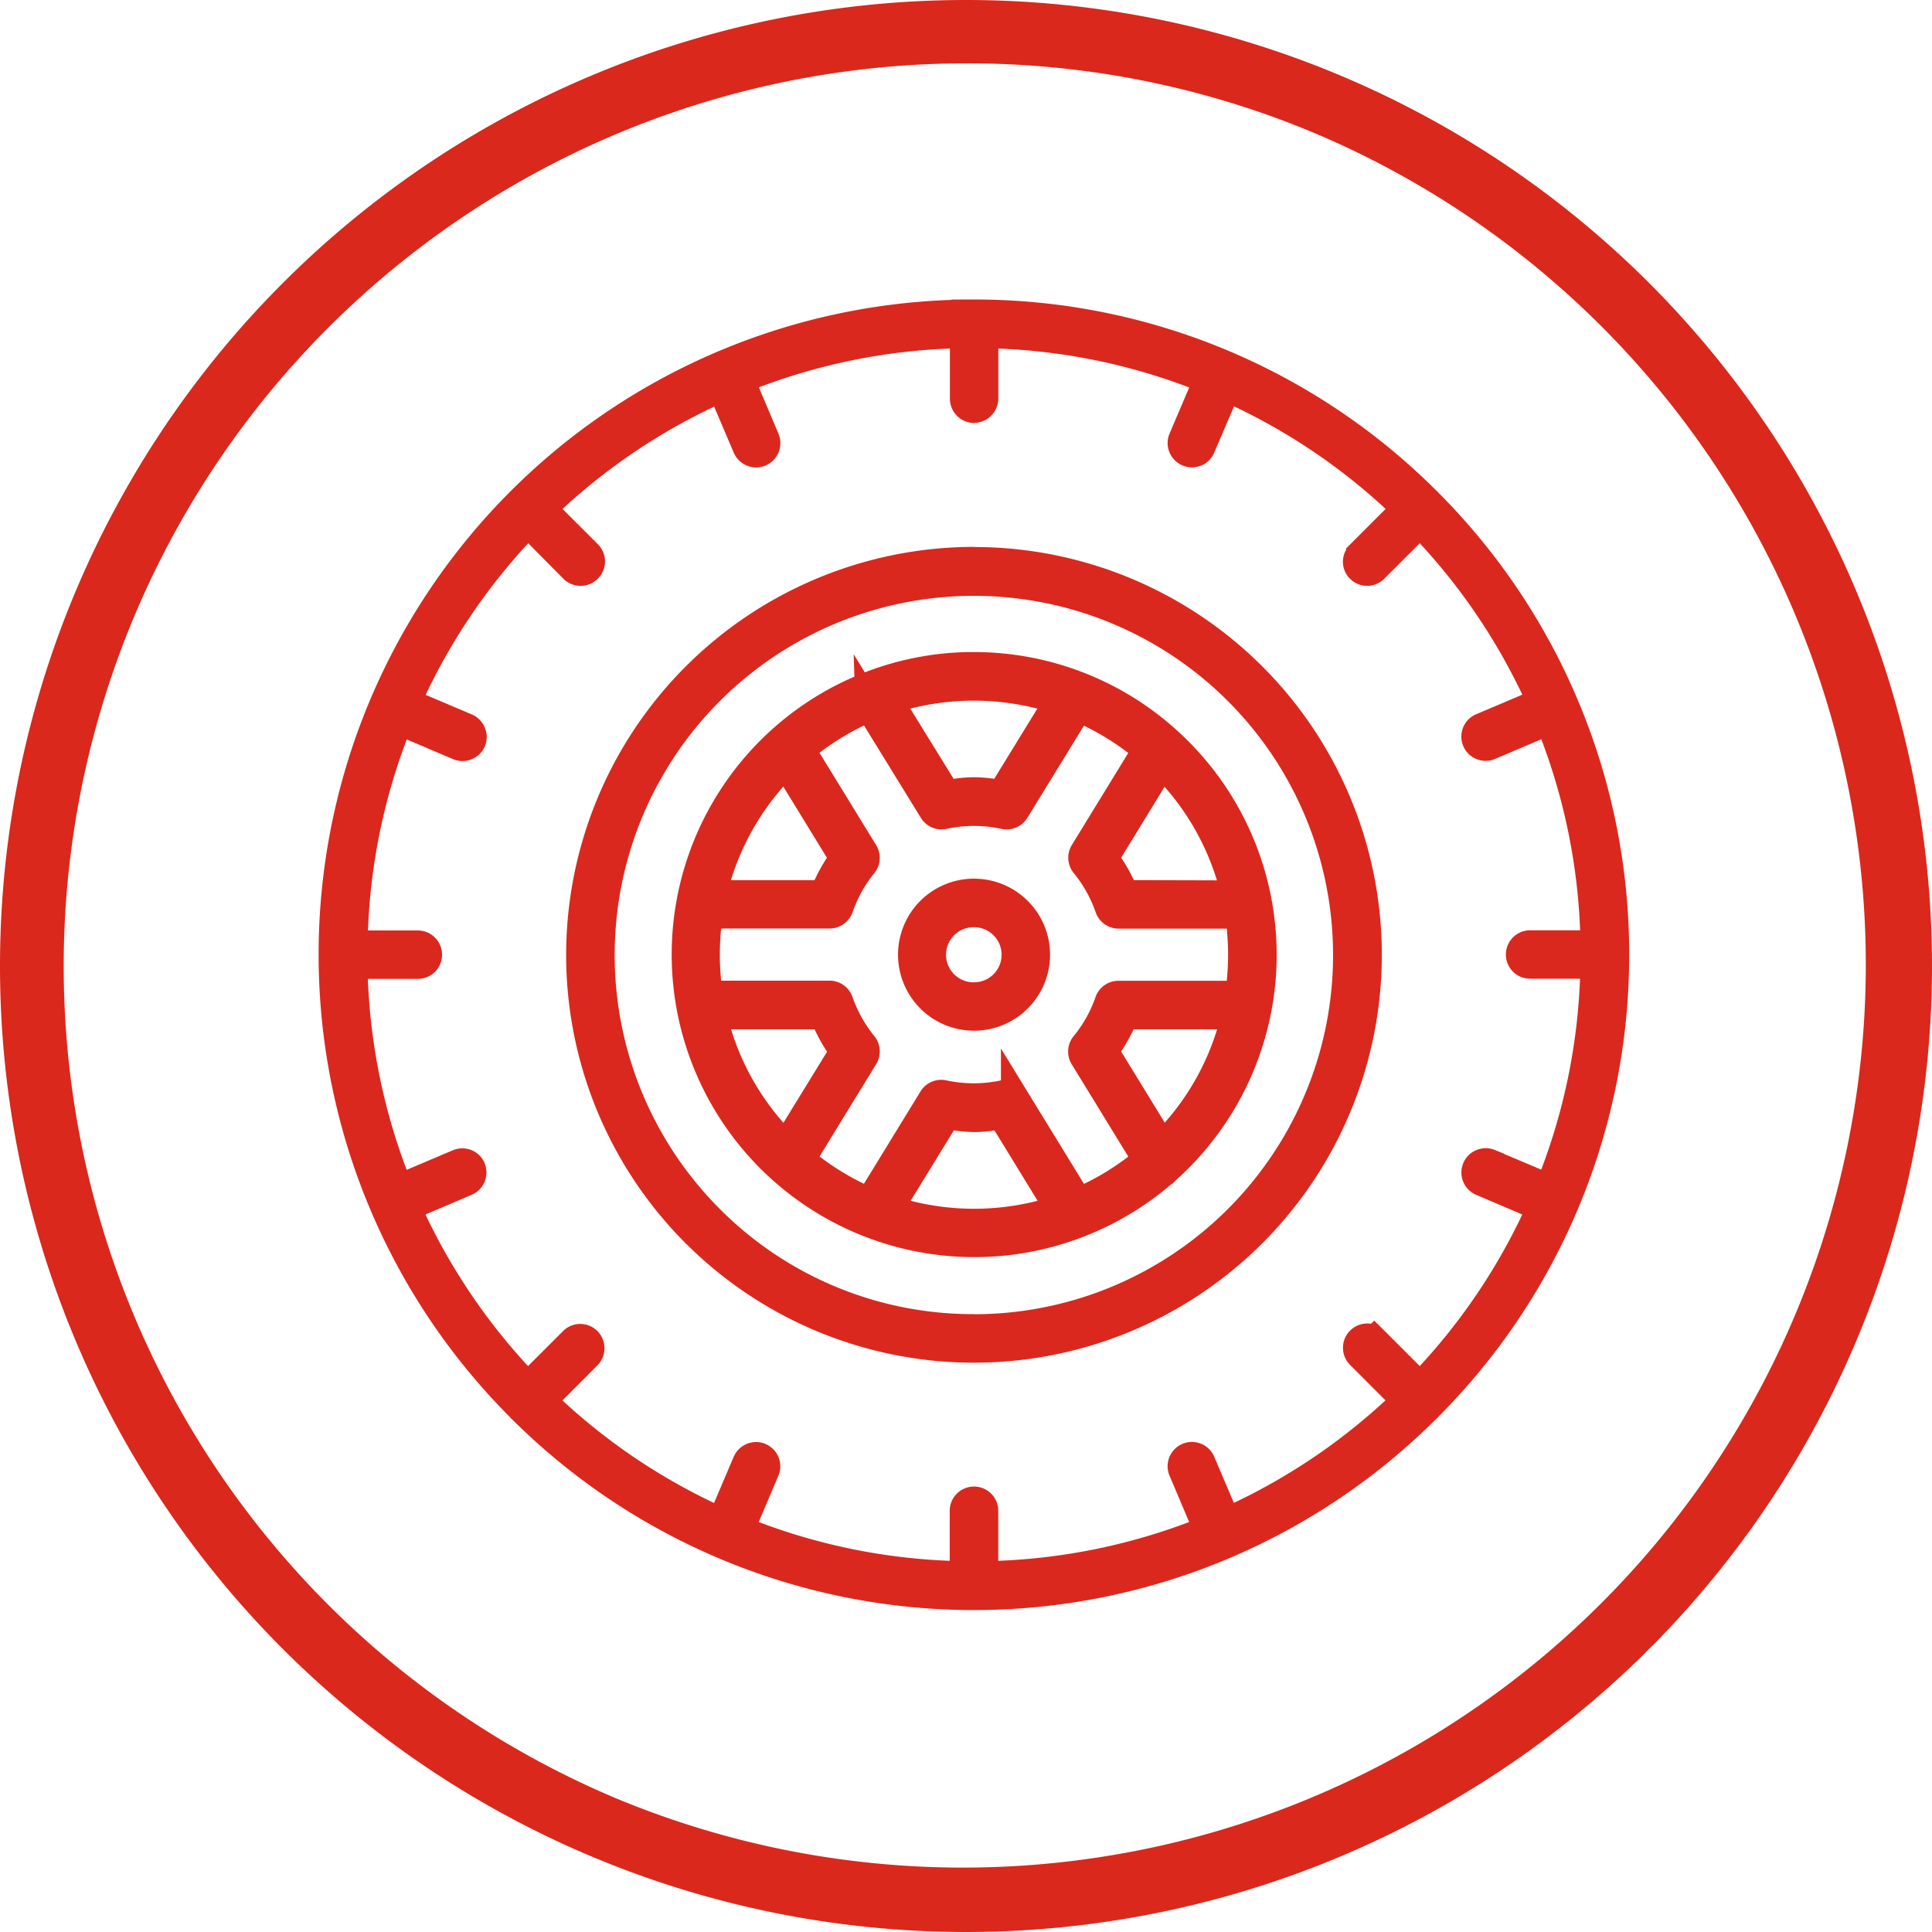
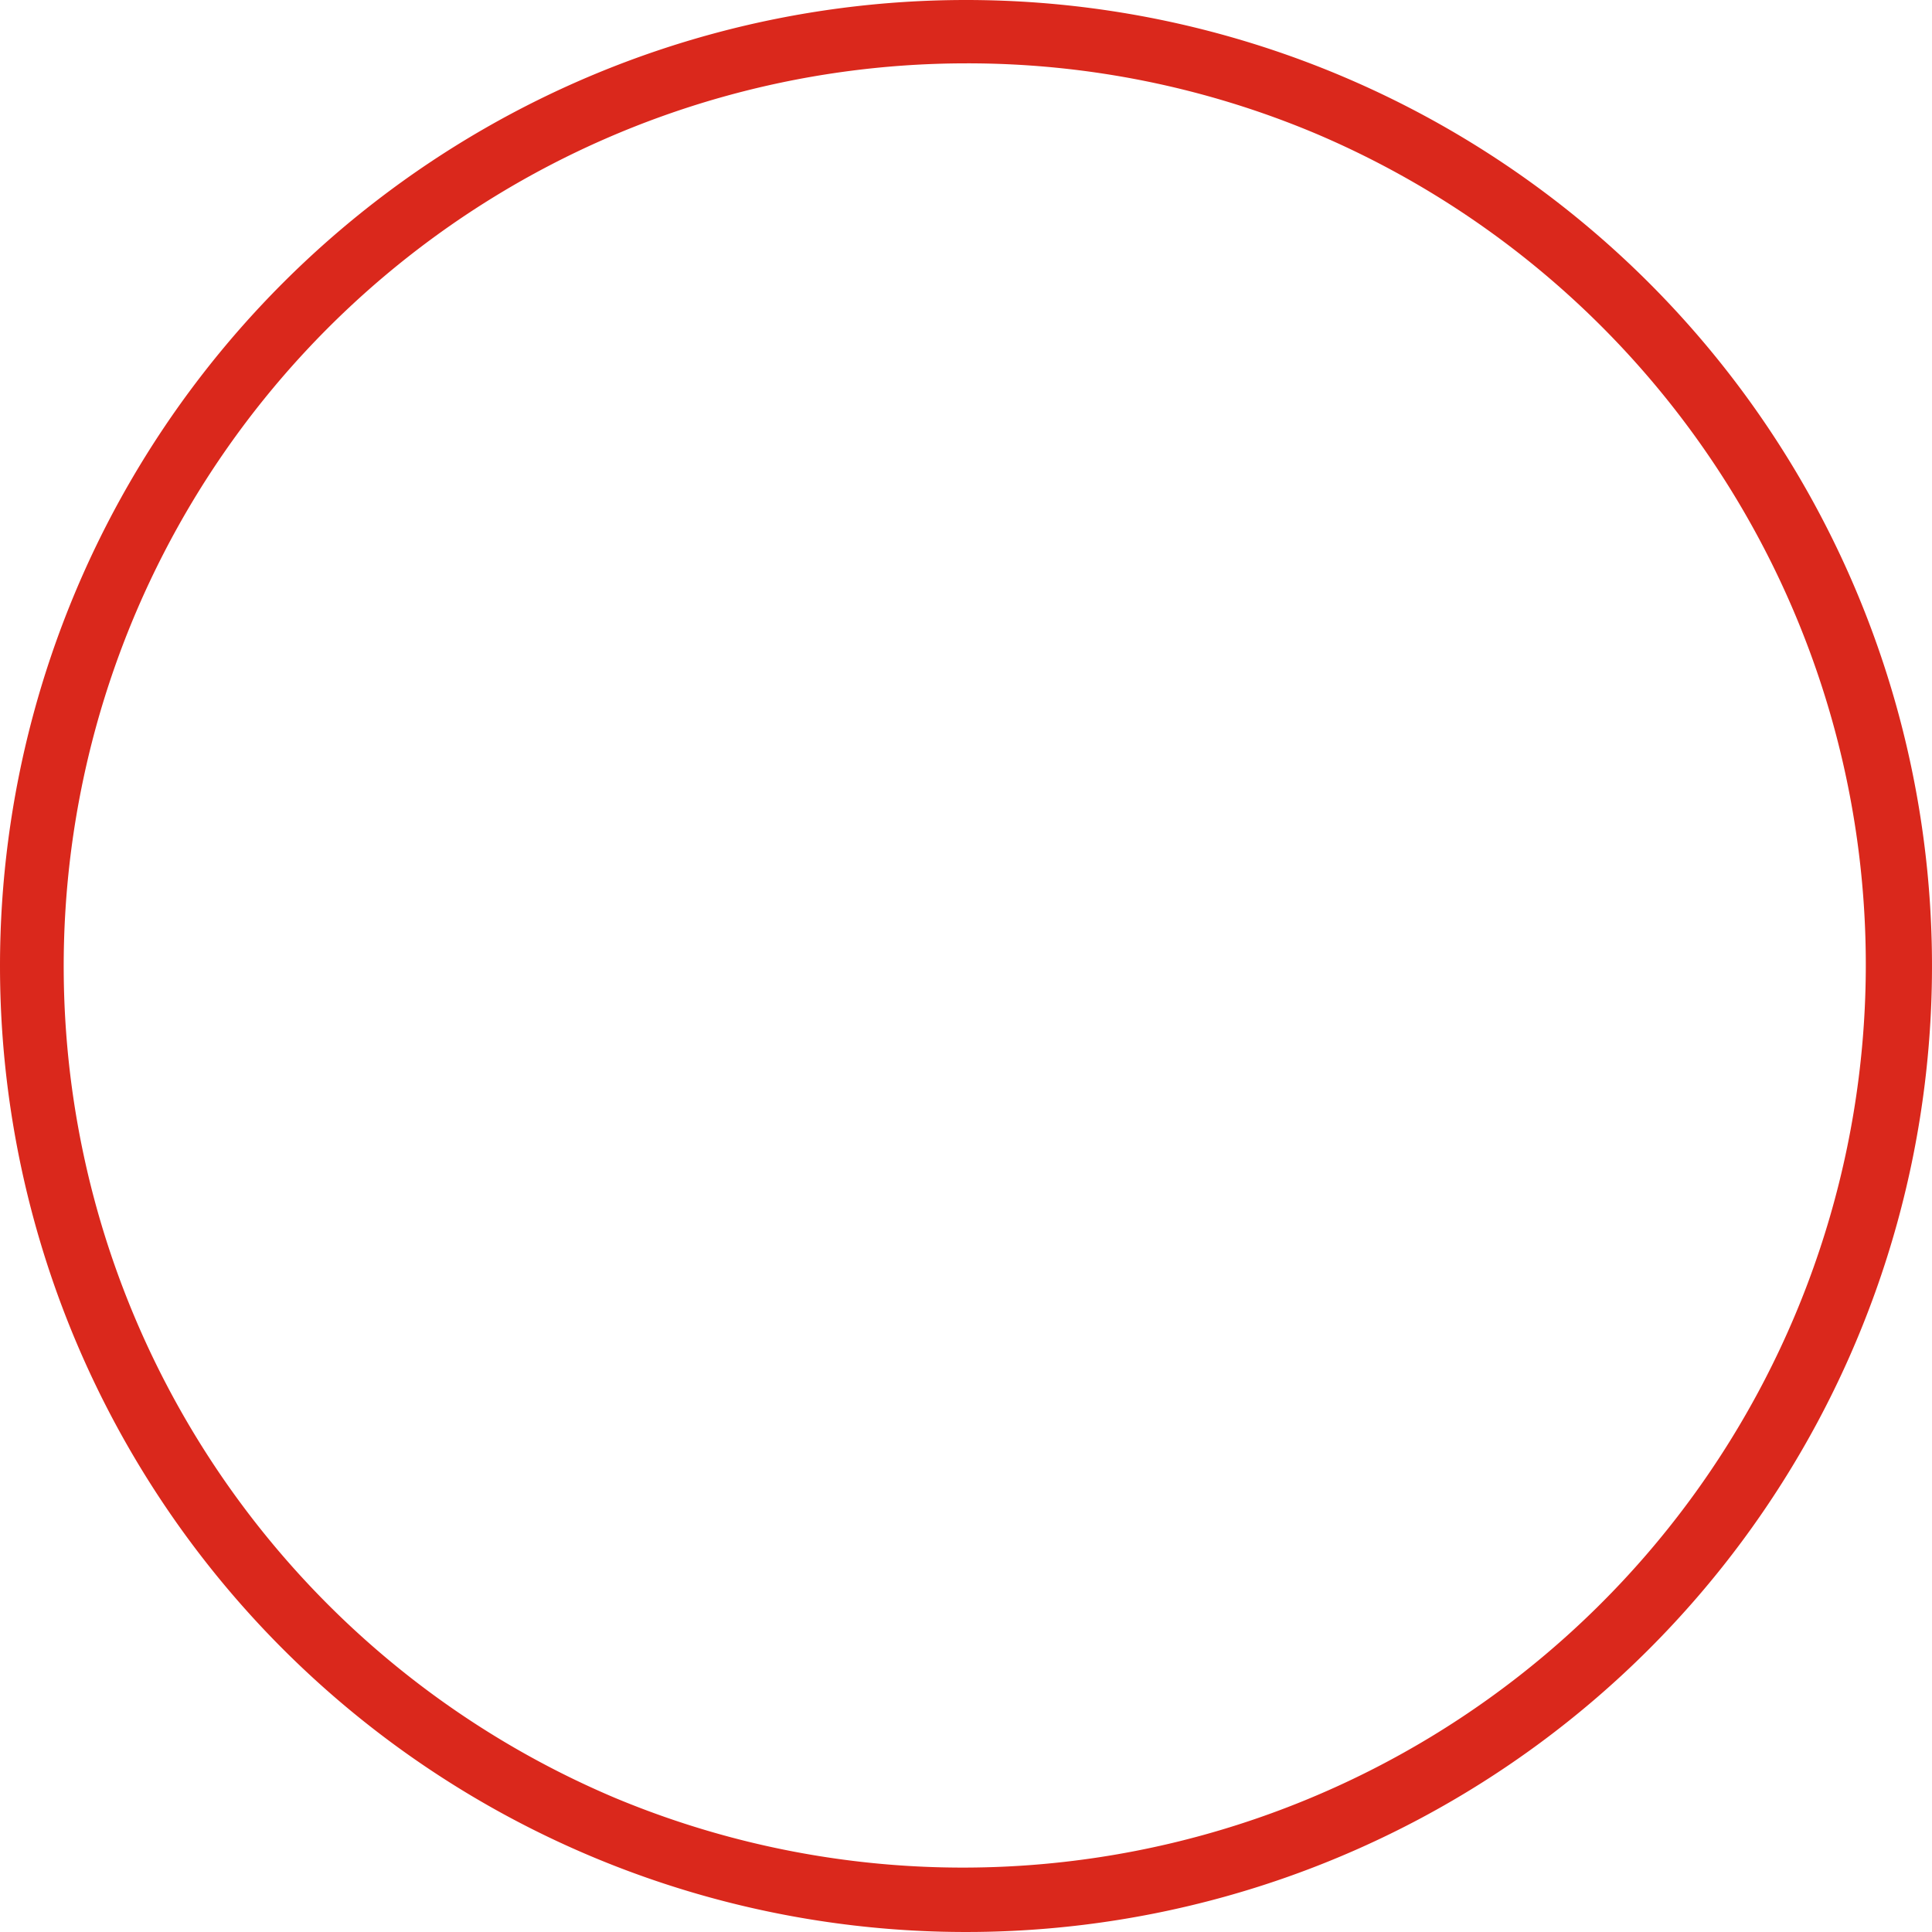
<svg xmlns="http://www.w3.org/2000/svg" width="61" height="61" viewBox="0 0 61 61">
  <g id="Grupo_2299" data-name="Grupo 2299" transform="translate(11464 9333)">
    <path id="Trazado_2262" data-name="Trazado 2262" d="M30.5,2A28.508,28.508,0,0,0,19.407,56.761,28.508,28.508,0,0,0,41.593,4.239,28.32,28.32,0,0,0,30.5,2m0-2A30.5,30.5,0,1,1,0,30.5,30.5,30.5,0,0,1,30.5,0Z" transform="translate(-11464 -9333)" fill="#da281c" />
    <g id="noun-wheel-7859426" transform="translate(-11455 -9324.608)">
-       <path id="Trazado_1073" data-name="Trazado 1073" d="M21.752,1.515A20.233,20.233,0,0,0,7.429,36.043l.015.018c.007,0,.011.011.018.016a20.229,20.229,0,0,0,28.564.015.324.324,0,0,0,.067-.067,20.18,20.18,0,0,0,5.9-14.259v-.015a20.172,20.172,0,0,0-5.9-14.28.186.186,0,0,0-.024-.028.25.25,0,0,0-.031-.028,20.174,20.174,0,0,0-14.279-5.9Zm-.315.636V4.194a.316.316,0,1,0,.633,0V2.151a19.507,19.507,0,0,1,7.072,1.438l-.8,1.885a.316.316,0,1,0,.582.246l.8-1.885A19.606,19.606,0,0,1,35.39,7.666L33.945,9.111v0a.312.312,0,0,0-.093.223.315.315,0,0,0,.538.225l1.446-1.446a19.627,19.627,0,0,1,3.831,5.665l-1.885.8v0a.316.316,0,0,0,.246.582l1.885-.8a19.525,19.525,0,0,1,1.438,7.076H39.311a.317.317,0,0,0-.318.315.317.317,0,0,0,.318.318h2.041a19.507,19.507,0,0,1-1.438,7.072l-1.885-.8v0a.321.321,0,0,0-.24,0,.317.317,0,0,0-.007.584l1.885.8a19.6,19.6,0,0,1-3.83,5.662l-1.446-1.444,0,0a.315.315,0,0,0-.445.445l1.444,1.446a19.636,19.636,0,0,1-5.664,3.83l-.8-1.885a.316.316,0,0,0-.416-.165.317.317,0,0,0-.166.412l.8,1.885a19.575,19.575,0,0,1-7.072,1.438V39.31a.317.317,0,0,0-.318-.318.317.317,0,0,0-.315.318v2.041a19.524,19.524,0,0,1-7.076-1.438l.8-1.885a.316.316,0,0,0-.582-.248l-.8,1.885a19.614,19.614,0,0,1-5.665-3.831L9.56,34.388l0,0a.316.316,0,1,0-.448-.445L7.669,35.389a19.674,19.674,0,0,1-3.831-5.664l1.885-.8a.316.316,0,0,0,.168-.412.32.32,0,0,0-.174-.171.317.317,0,0,0-.241,0l-1.885.8a19.577,19.577,0,0,1-1.438-7.074H4.193v0a.317.317,0,0,0,.318-.318.317.317,0,0,0-.318-.315H2.152A19.525,19.525,0,0,1,3.59,14.36l1.885.8a.317.317,0,0,0,.241,0A.323.323,0,0,0,5.89,15a.318.318,0,0,0-.168-.416l-1.885-.8A19.625,19.625,0,0,1,7.669,8.115L9.113,9.561a.319.319,0,0,0,.223.093.317.317,0,0,0,.318-.318.319.319,0,0,0-.093-.223L8.116,7.668a19.594,19.594,0,0,1,5.665-3.831l.8,1.885,0,0A.314.314,0,0,0,15,5.887a.316.316,0,0,0,.166-.414l-.8-1.885a19.525,19.525,0,0,1,7.076-1.438Zm.315,7.174A12.427,12.427,0,1,0,34.178,21.751,12.431,12.431,0,0,0,21.752,9.325Zm0,.633A11.8,11.8,0,1,1,9.958,21.751,11.79,11.79,0,0,1,21.752,9.957Zm0,2.687A9.107,9.107,0,1,0,27.83,28.528h0l.018-.015a9.1,9.1,0,0,0,0-13.525.179.179,0,0,1-.018-.016,9.069,9.069,0,0,0-6.078-2.33Zm0,.633a8.464,8.464,0,0,1,2.695.437l-1.828,2.98a5.169,5.169,0,0,0-.869-.091,4.989,4.989,0,0,0-.866.095l-1.829-2.984a8.464,8.464,0,0,1,2.695-.437Zm-3.3.664,2,3.254a.315.315,0,0,0,.336.145,4.45,4.45,0,0,1,.964-.1,4.552,4.552,0,0,1,.964.1.316.316,0,0,0,.339-.143l2-3.254a8.463,8.463,0,0,1,2.168,1.332l-1.994,3.253a.317.317,0,0,0,.026.367,4.509,4.509,0,0,1,.768,1.374.318.318,0,0,0,.3.214h3.813a8.62,8.62,0,0,1,0,2.547H26.315a.315.315,0,0,0-.3.212,4.5,4.5,0,0,1-.768,1.373h0a.317.317,0,0,0-.023.365l1.994,3.253a8.491,8.491,0,0,1-2.168,1.332l-2-3.254v0a.316.316,0,0,0-.339-.143,4.449,4.449,0,0,1-.964.1,4.554,4.554,0,0,1-.964-.1.317.317,0,0,0-.339.143l-1.994,3.254a8.433,8.433,0,0,1-2.17-1.334l1.994-3.253a.317.317,0,0,0-.023-.365,4.531,4.531,0,0,1-.766-1.373.316.316,0,0,0-.3-.212h-3.82a8.62,8.62,0,0,1,0-2.547h3.82a.32.32,0,0,0,.3-.214,4.506,4.506,0,0,1,.766-1.374.317.317,0,0,0,.023-.364l-2-3.253a8.415,8.415,0,0,1,2.172-1.334Zm-2.646,1.767,1.837,3a5.11,5.11,0,0,0-.634,1.141h-3.52a8.45,8.45,0,0,1,2.318-4.14Zm11.887,0a8.46,8.46,0,0,1,2.317,4.14H26.5a5.153,5.153,0,0,0-.639-1.145ZM21.754,19.8a1.952,1.952,0,1,0,1.952,1.952A1.956,1.956,0,0,0,21.754,19.8Zm-.034.633h.034a1.3,1.3,0,1,1-.034,0Zm-8.225,3.225h3.52a5.025,5.025,0,0,0,.637,1.141l-1.839,2.995A8.457,8.457,0,0,1,13.5,23.657Zm13,0h3.517A8.45,8.45,0,0,1,27.7,27.793l-1.837-3a5.1,5.1,0,0,0,.637-1.138Zm-5.609,3.148a5.35,5.35,0,0,0,.866.1,4.991,4.991,0,0,0,.866-.1l1.829,2.982a8.529,8.529,0,0,1-5.39,0Z" fill="#da291c" />
-       <path id="Trazado_1073_-_Contorno" data-name="Trazado 1073 - Contorno" d="M21.752,1.064A20.624,20.624,0,0,1,36.331,7.079c.022.018.038.035.049.045s.026.026.044.047a20.622,20.622,0,0,1,6.015,14.579v.015a20.63,20.63,0,0,1-6.009,14.559c-.016.019-.032.037-.05.055s-.036.034-.055.05a20.664,20.664,0,0,1-29.17-.022h0l-.032-.024-.029-.039A20.679,20.679,0,0,1,21.044,1.077l-.006-.012Zm0,3.9h0a.769.769,0,0,1-.76-.766V2.613a19.022,19.022,0,0,0-6.031,1.225L15.578,5.3a.766.766,0,1,1-1.411.6h0l-.619-1.453A19.071,19.071,0,0,0,8.761,7.677L9.88,8.794a.767.767,0,0,1,0,1.081l-.009.009a.767.767,0,0,1-1.08,0L7.678,8.76A19.1,19.1,0,0,0,4.44,13.547l1.458.619a.769.769,0,0,1,.411.418.761.761,0,0,1,0,.585.767.767,0,0,1-1.007.407l-1.459-.621a19.024,19.024,0,0,0-1.225,6.031H4.193a.766.766,0,0,1,.548,1.3l-.009.009a.769.769,0,0,1-.539.22l-1.578,0a19.075,19.075,0,0,0,1.225,6.029L5.3,27.925a.768.768,0,0,1,1,.4l0,.007a.769.769,0,0,1-.406,1l-1.46.622a19.149,19.149,0,0,0,3.238,4.786l1.116-1.116a.766.766,0,0,1,1.088,1.078l-.318.322,0,0-.8.8a19.083,19.083,0,0,0,4.787,3.238l.621-1.459a.771.771,0,0,1,.418-.409.766.766,0,0,1,.993,1.007l-.622,1.462a19.024,19.024,0,0,0,6.031,1.225V39.31a.766.766,0,1,1,1.533,0v1.578a19.07,19.07,0,0,0,6.027-1.225L27.926,38.2a.766.766,0,0,1,.989-1.01.757.757,0,0,1,.421.41l.622,1.459a19.108,19.108,0,0,0,4.786-3.237l-1.118-1.119a.767.767,0,0,1,.531-1.308h.009a.752.752,0,0,1,.122.01l.1-.1.32.316,1.119,1.118a19.076,19.076,0,0,0,3.237-4.785l-1.459-.622a.767.767,0,0,1,.017-1.416.778.778,0,0,1,.574,0l.281.114v.007l1.185.5a19,19,0,0,0,1.225-6.028H39.311a.769.769,0,0,1-.539-.22l-.009-.009a.766.766,0,0,1,.545-1.3h1.582a19.024,19.024,0,0,0-1.225-6.031l-1.459.621a.766.766,0,0,1-.6-1.41l.626-.265h0l.833-.354A19.1,19.1,0,0,0,35.827,8.76L34.708,9.879A.765.765,0,0,1,33.4,9.336.769.769,0,0,1,33.5,8.97V8.926l.132-.133,1.117-1.117a19.082,19.082,0,0,0-4.786-3.238L29.336,5.9a.763.763,0,0,1-.414.41l-.007,0A.767.767,0,0,1,27.926,5.3l.621-1.458A19,19,0,0,0,22.52,2.613v1.58A.772.772,0,0,1,21.752,4.96Zm0,3.915A12.877,12.877,0,1,1,8.875,21.751,12.891,12.891,0,0,1,21.752,8.875Zm0,24.224a11.341,11.341,0,1,0-8.023-3.322A11.271,11.271,0,0,0,21.752,33.1Zm0-20.907a9.534,9.534,0,0,1,6.378,2.445l.019.017a9.549,9.549,0,0,1,0,14.194l-.019.017-.114.114H28A9.555,9.555,0,1,1,17.976,12.972l-.022-.707.351.572a9.5,9.5,0,0,1,3.248-.641l0,0Zm2,1.786a8.113,8.113,0,0,0-4.011,0L21.11,16.2a4.451,4.451,0,0,1,.64-.052,4.615,4.615,0,0,1,.642.05Zm2.871,1.4a8,8,0,0,0-1.4-.861L23.438,17.43a.767.767,0,0,1-.82.348,4.11,4.11,0,0,0-1.732,0h0a.774.774,0,0,1-.159.017.759.759,0,0,1-.654-.369L18.28,14.514a7.955,7.955,0,0,0-1.405.863l1.789,2.915a.769.769,0,0,1-.054.879l0,0a4.04,4.04,0,0,0-.69,1.237.771.771,0,0,1-.718.516H13.769a8.158,8.158,0,0,0,0,1.647h3.423a.766.766,0,0,1,.724.515,4.07,4.07,0,0,0,.69,1.235.768.768,0,0,1,.058.885l-1.787,2.915a7.969,7.969,0,0,0,1.4.863l1.787-2.916a.767.767,0,0,1,.82-.348,4.075,4.075,0,0,0,1.719,0V24.713l2.622,4.274a8.024,8.024,0,0,0,1.4-.861l-1.787-2.915a.767.767,0,0,1,.057-.884l.073-.09a4.031,4.031,0,0,0,.621-1.147.766.766,0,0,1,.724-.515h3.42a8.147,8.147,0,0,0,0-1.647H26.319a.768.768,0,0,1-.725-.516,4.041,4.041,0,0,0-.691-1.237.767.767,0,0,1-.062-.885Zm2.8,4.022a7.993,7.993,0,0,0-1.654-2.954L26.4,18.687a5.616,5.616,0,0,1,.4.71ZM17.109,18.69l-1.377-2.246A7.985,7.985,0,0,0,14.078,19.4h2.639A5.579,5.579,0,0,1,17.109,18.69Zm-.391,5.417H14.082a7.991,7.991,0,0,0,1.654,2.951l1.378-2.244A5.5,5.5,0,0,1,16.719,24.107Zm12.71,0H26.793a5.571,5.571,0,0,1-.395.7l1.377,2.247A7.981,7.981,0,0,0,29.429,24.107Zm-7.674,3.244h0a4.551,4.551,0,0,1-.637-.054l-1.365,2.224a8.1,8.1,0,0,0,4.009,0L22.4,27.3A4.364,4.364,0,0,1,21.755,27.352Zm0-8a2.4,2.4,0,1,1-2.4,2.4A2.4,2.4,0,0,1,21.754,19.35Zm0,3.272a.87.87,0,0,0,0-1.74h-.028a.87.87,0,0,0,.028,1.74Z" fill="#da281e" />
-     </g>
+       </g>
  </g>
</svg>